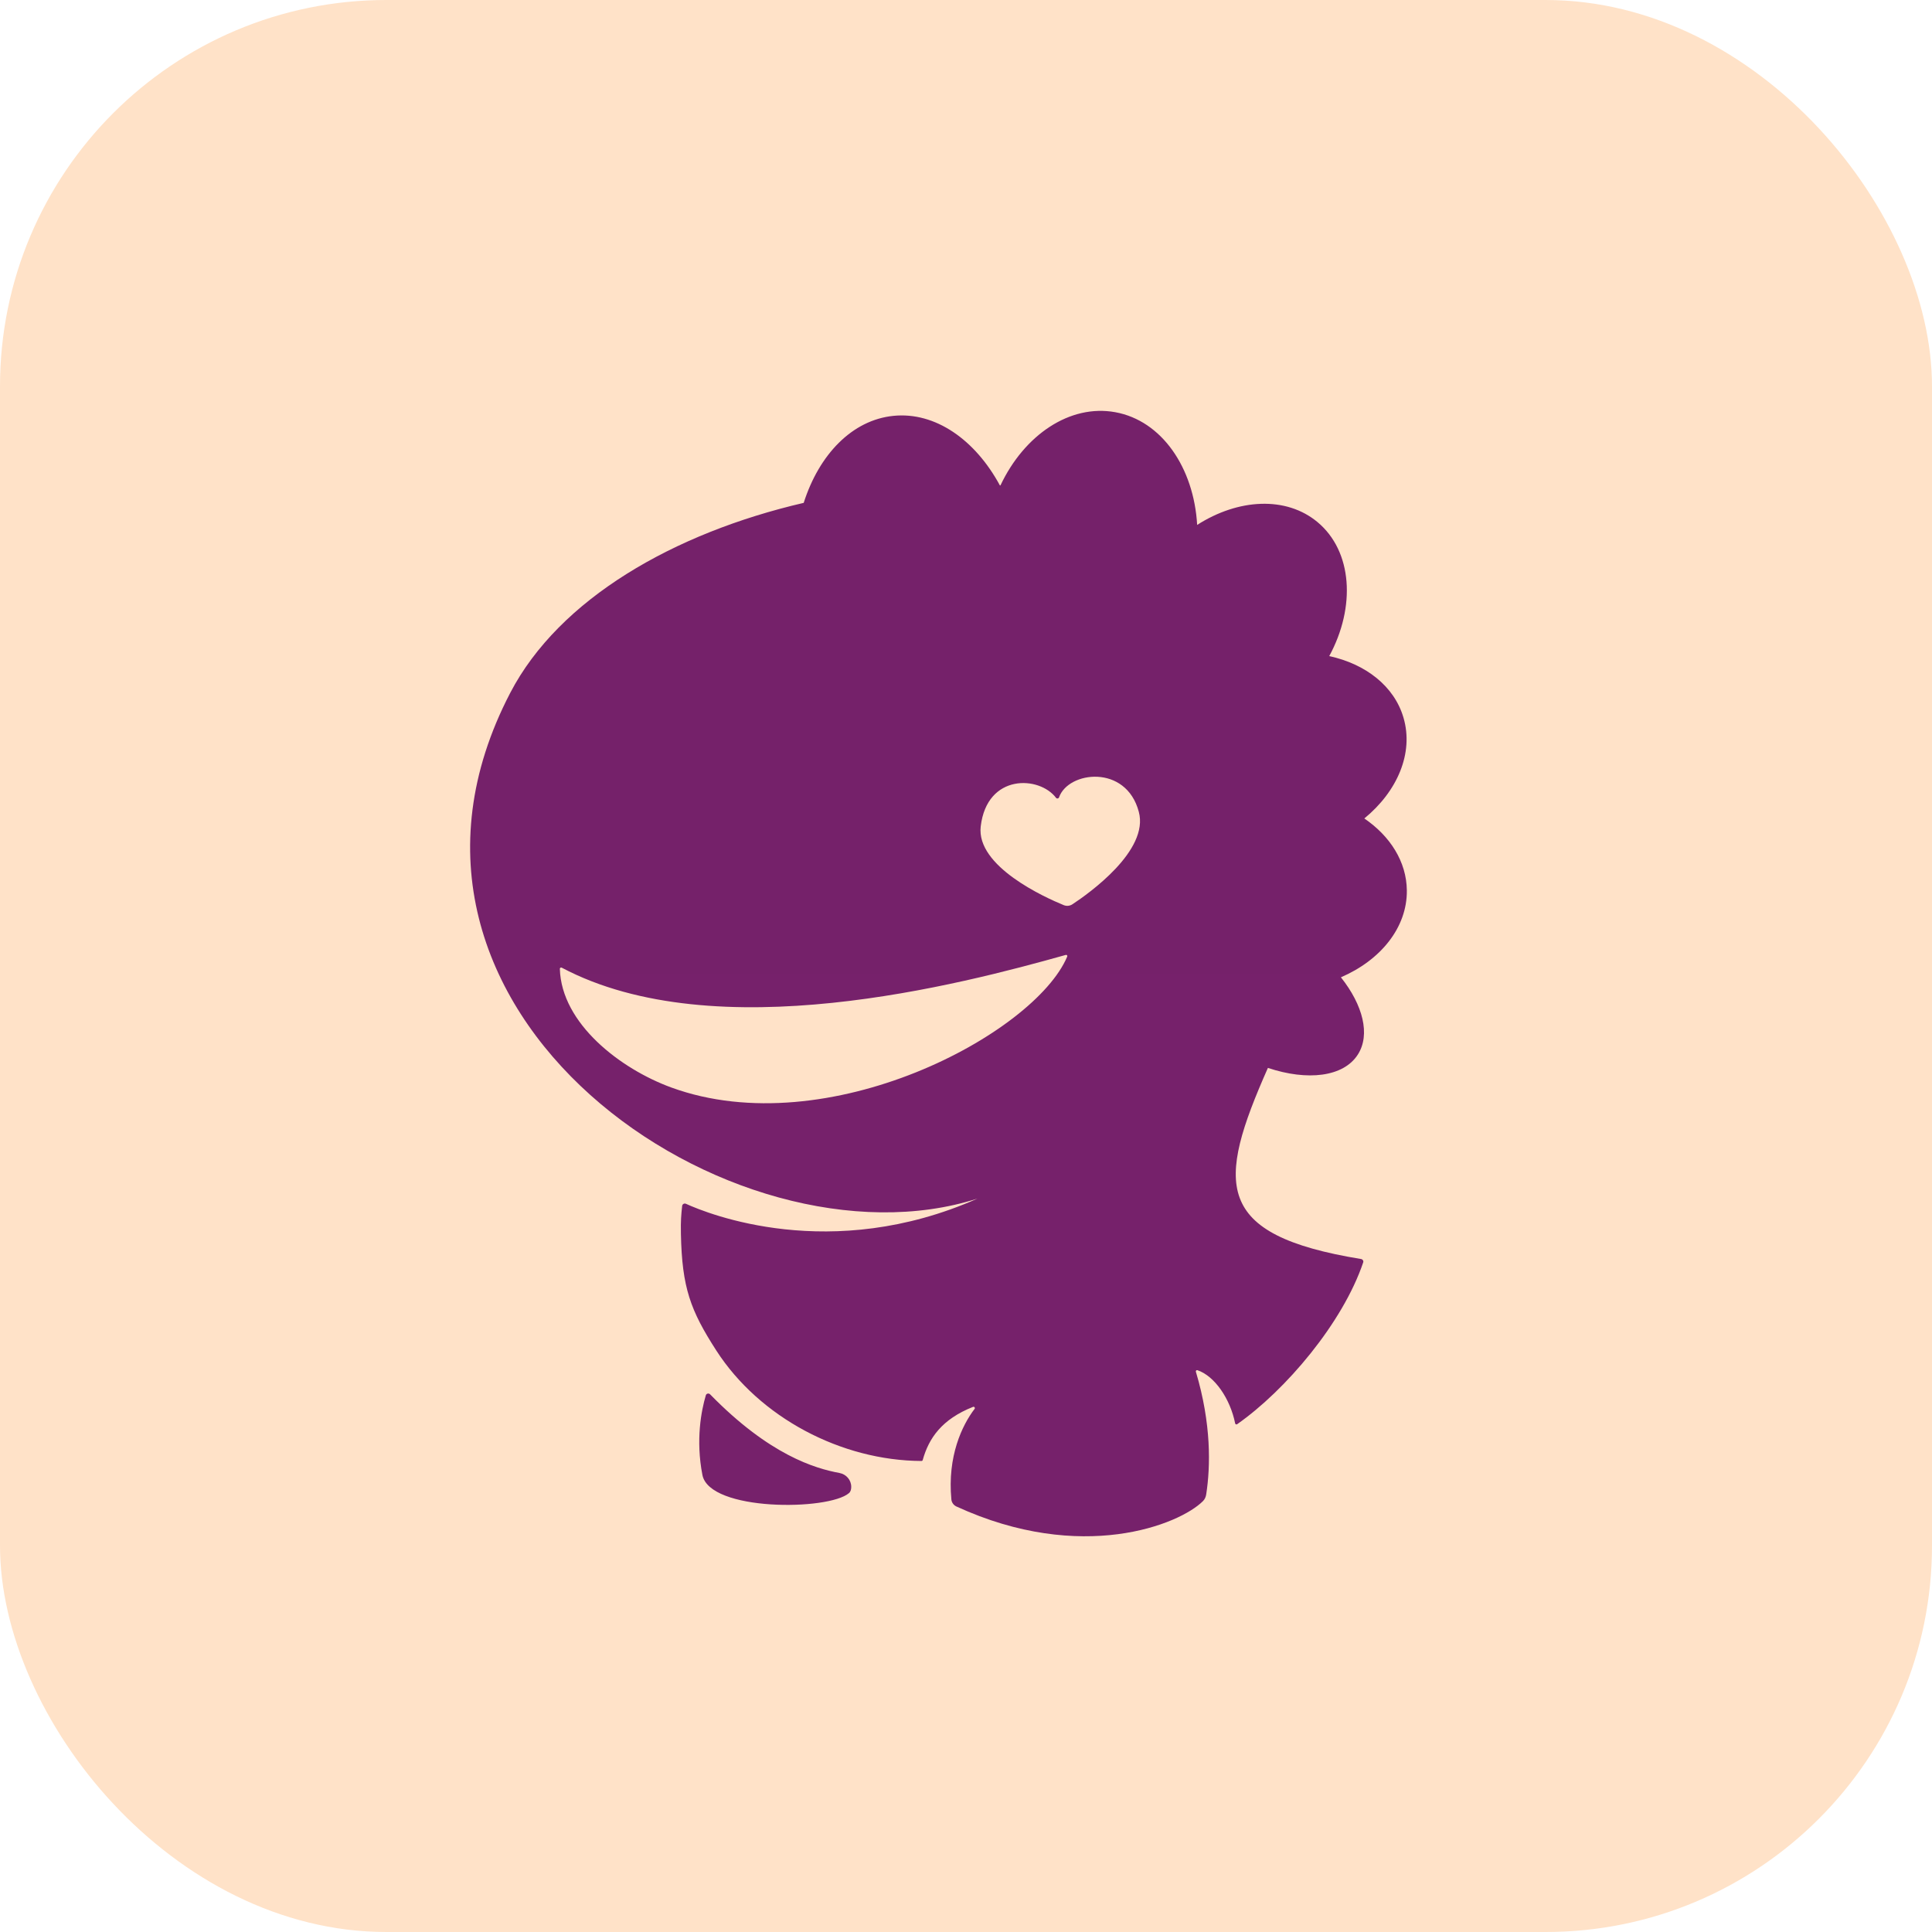
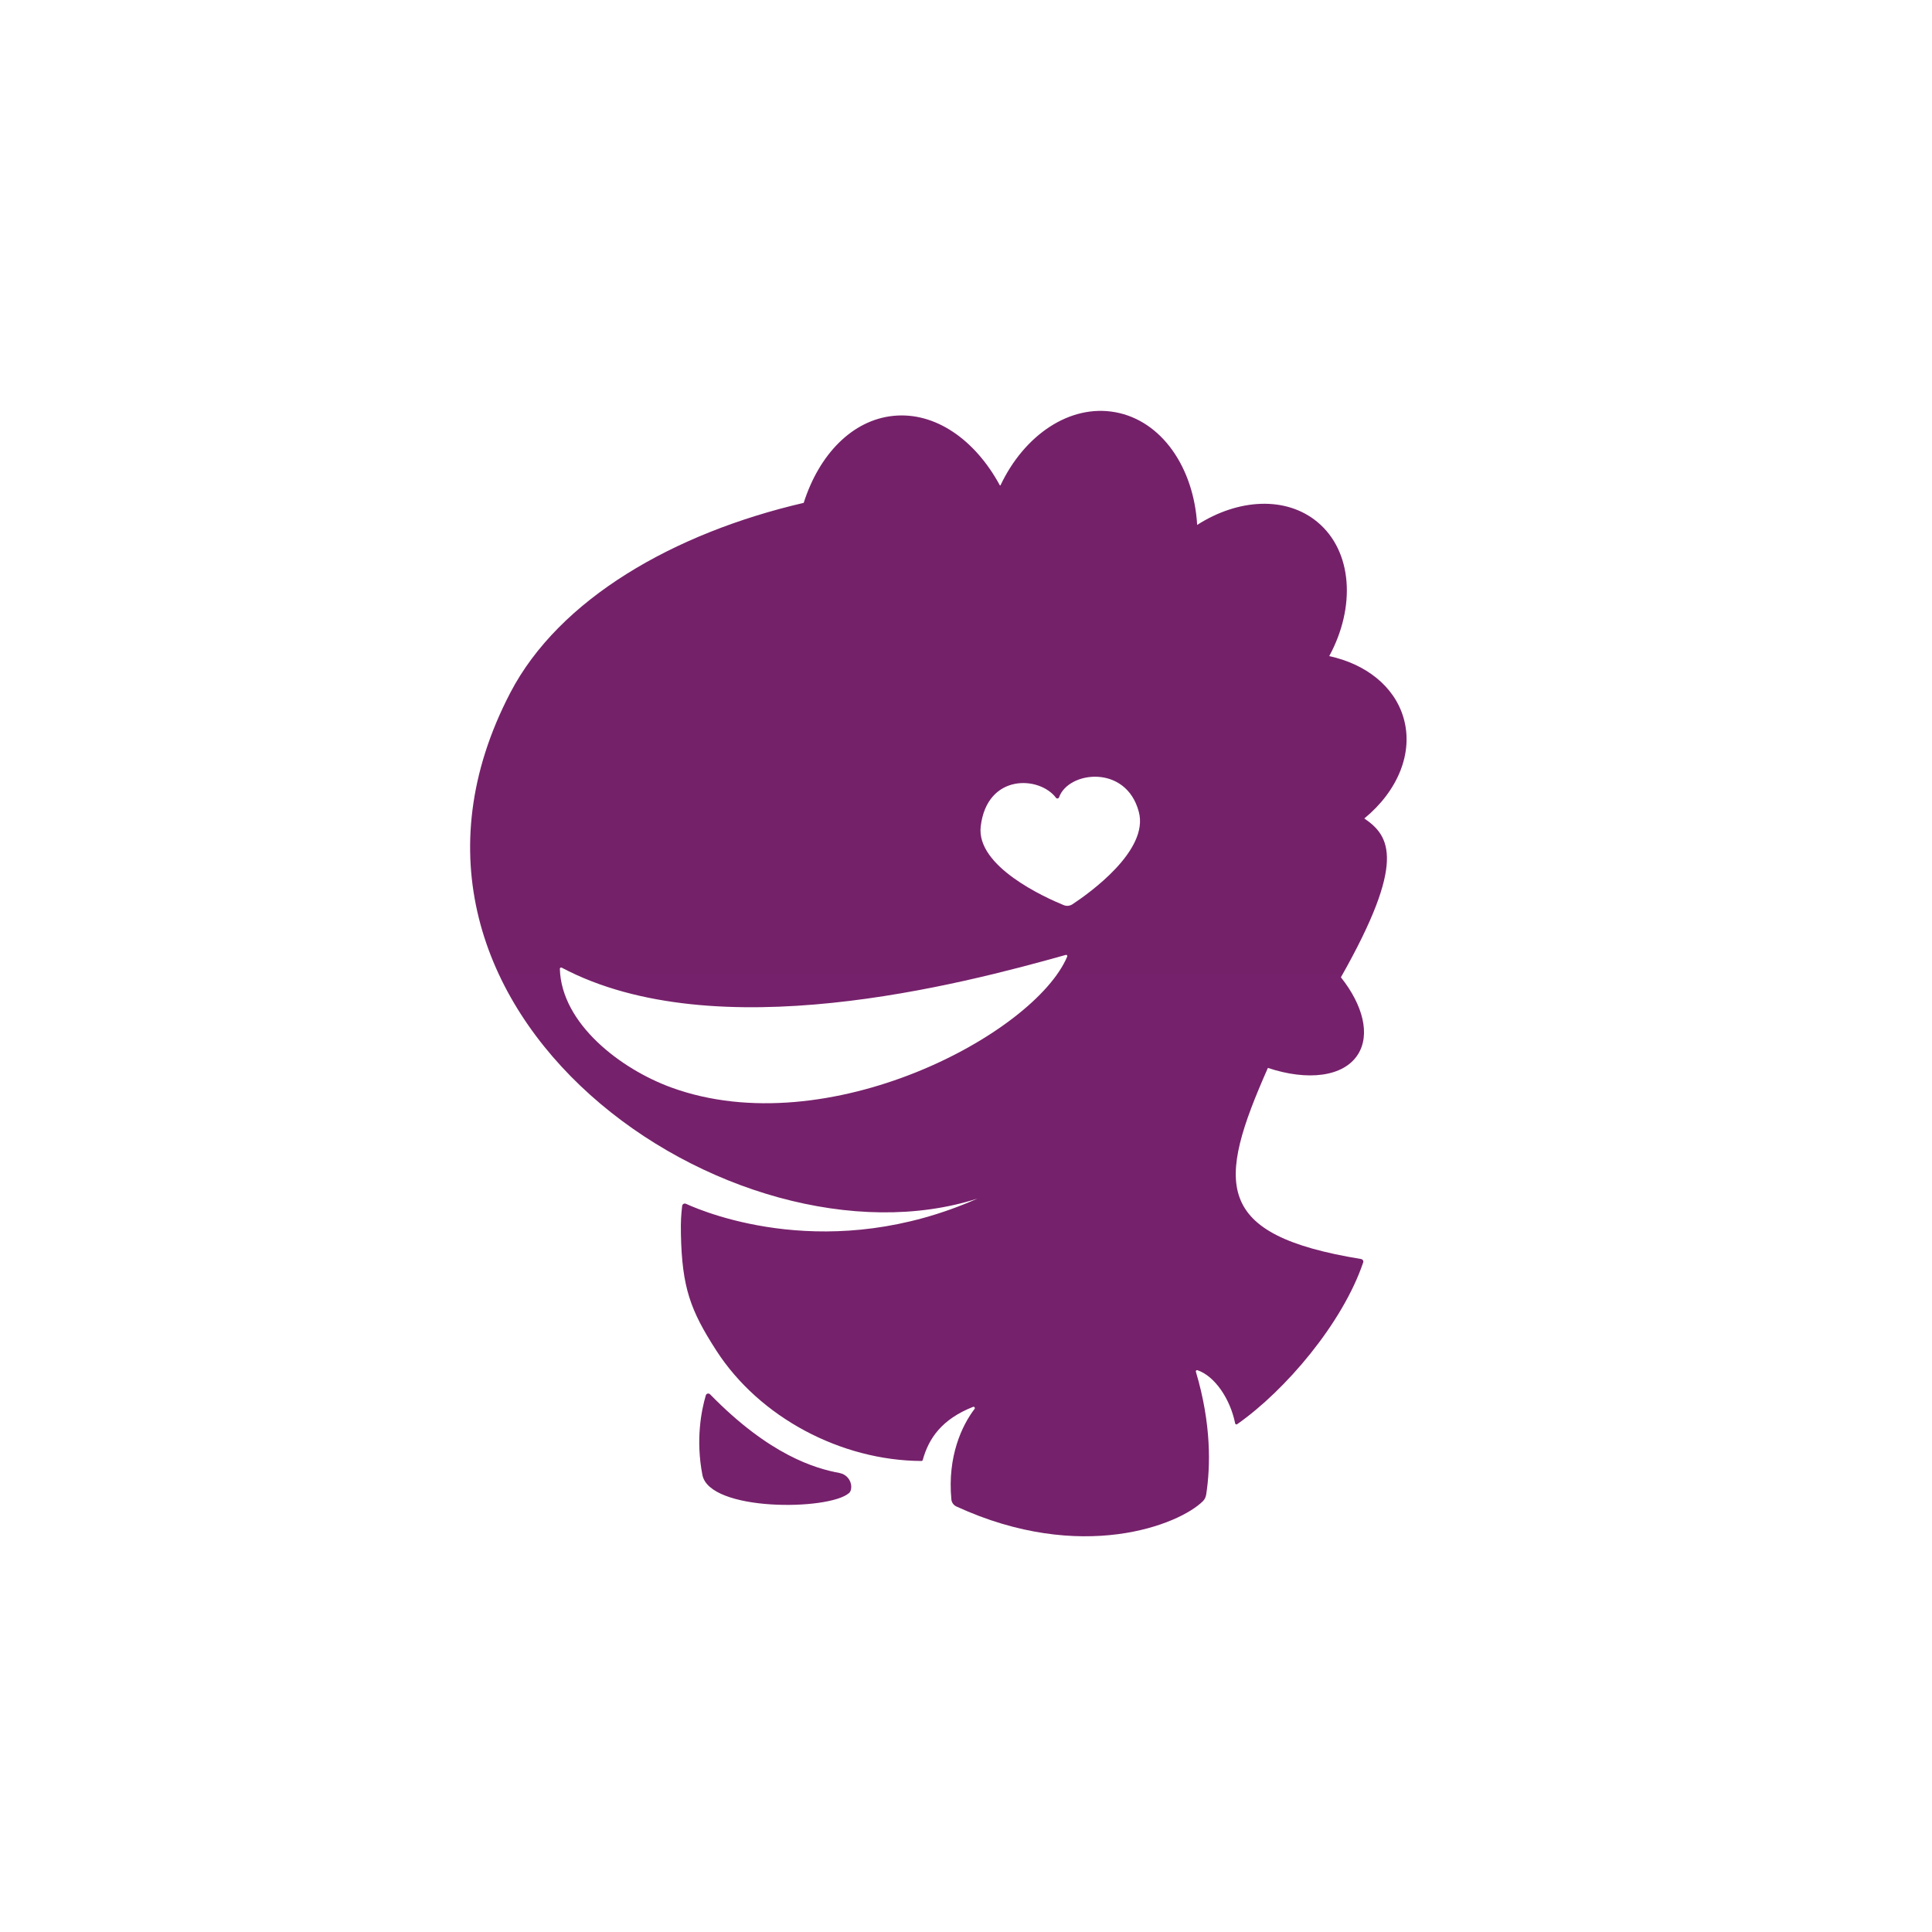
<svg xmlns="http://www.w3.org/2000/svg" width="1500" height="1500" viewBox="0 0 1500 1500" fill="none">
-   <rect width="1500" height="1500" rx="300" fill="#FFE2C8" />
  <g filter="url(#filter0_di_730_844)">
-     <path fill-rule="evenodd" clip-rule="evenodd" d="M1022.95 399.387C998.562 379.031 961.369 381.111 929.478 401.544C926.887 357.06 901.995 320.628 865.946 314.04C830.656 307.592 795.25 331.678 776.743 370.874L776.298 370.85C757.174 335.49 726.211 313.586 693.642 316.869C661.595 320.1 635.939 346.916 623.996 384.42C523.262 407.785 434.149 458.969 396.167 531.906C266.68 780.567 570.612 985.121 758.994 924.544C644.959 975.087 549.453 936.326 532.57 928.625C531.287 928.04 529.768 928.884 529.622 930.286L529.57 930.784C528.892 937.273 528.454 941.465 528.664 952.05C529.49 993.667 536.048 1011.39 556.165 1042.58C589.725 1094.6 653.113 1128.03 715.434 1128.3C715.887 1128.3 716.282 1128 716.403 1127.56C721.094 1110.62 731.249 1095.87 755.479 1086.29C756.432 1085.91 757.27 1087.07 756.65 1087.88C747.019 1100.53 735.471 1124.53 738.645 1158.18C738.869 1160.56 740.399 1162.64 742.569 1163.64C839.715 1208.31 915.809 1177.71 934.037 1159.4C935.427 1158 936.194 1156.18 936.495 1154.23C939.85 1132.55 940.603 1099.65 928.483 1059.02C928.261 1058.27 928.927 1057.56 929.664 1057.81C943.075 1062.32 955.143 1080.03 958.965 1099.1C959.108 1099.82 959.923 1100.17 960.519 1099.75C998.169 1073.39 1042.53 1021.11 1058.4 974.088C1058.79 972.927 1057.96 971.702 1056.76 971.505C941.662 952.731 944.591 913.044 984.394 823.119C1015.08 833.361 1043.06 830.181 1054.2 812.789C1064.14 797.269 1058.19 774.296 1041.07 752.768C1071.89 739.511 1092.62 714.123 1092.27 685.228C1092 662.986 1079.3 643.124 1059.26 629.453C1084.89 608.443 1097.71 578.742 1089.69 551.274C1082.51 526.652 1060.25 509.515 1032.02 503.392C1052.74 465.181 1050.07 422.019 1022.95 399.387ZM819.945 613.493C807.102 596.295 766.31 594.361 761.422 635.652C757.823 666.702 811.35 690.799 825.845 696.731C828.11 697.658 830.596 697.42 832.629 696.081C845.514 687.592 892.341 654.332 884.155 624.247C874.31 587.143 829.32 592.655 822.216 613.13C821.906 614.024 820.514 614.254 819.945 613.493ZM827.454 735.401C746.347 758.155 555.631 808.571 436.122 745.296C435.453 744.941 434.649 745.431 434.67 746.188C435.854 788.751 481.764 823.965 521.279 838.358C642.723 882.594 803.221 796.756 828.584 736.677C828.903 735.921 828.244 735.179 827.454 735.401ZM548.005 1077.31C544.456 1089.29 540.075 1111.91 545.344 1139.13C550.853 1167.59 643.266 1166.93 659.146 1153.24C660.522 1152.05 660.897 1150.21 660.897 1148.39C660.897 1143.05 657.025 1138.6 651.769 1137.62C632.996 1134.14 597.5 1123.86 551.327 1076.56C550.275 1075.48 548.433 1075.87 548.005 1077.31Z" fill="url(#paint0_linear_730_844)" />
+     <path fill-rule="evenodd" clip-rule="evenodd" d="M1022.95 399.387C998.562 379.031 961.369 381.111 929.478 401.544C926.887 357.06 901.995 320.628 865.946 314.04C830.656 307.592 795.25 331.678 776.743 370.874L776.298 370.85C757.174 335.49 726.211 313.586 693.642 316.869C661.595 320.1 635.939 346.916 623.996 384.42C523.262 407.785 434.149 458.969 396.167 531.906C266.68 780.567 570.612 985.121 758.994 924.544C644.959 975.087 549.453 936.326 532.57 928.625C531.287 928.04 529.768 928.884 529.622 930.286L529.57 930.784C528.892 937.273 528.454 941.465 528.664 952.05C529.49 993.667 536.048 1011.39 556.165 1042.58C589.725 1094.6 653.113 1128.03 715.434 1128.3C715.887 1128.3 716.282 1128 716.403 1127.56C721.094 1110.62 731.249 1095.87 755.479 1086.29C756.432 1085.91 757.27 1087.07 756.65 1087.88C747.019 1100.53 735.471 1124.53 738.645 1158.18C738.869 1160.56 740.399 1162.64 742.569 1163.64C839.715 1208.31 915.809 1177.71 934.037 1159.4C935.427 1158 936.194 1156.18 936.495 1154.23C939.85 1132.55 940.603 1099.65 928.483 1059.02C928.261 1058.27 928.927 1057.56 929.664 1057.81C943.075 1062.32 955.143 1080.03 958.965 1099.1C959.108 1099.82 959.923 1100.17 960.519 1099.75C998.169 1073.39 1042.53 1021.11 1058.4 974.088C1058.79 972.927 1057.96 971.702 1056.76 971.505C941.662 952.731 944.591 913.044 984.394 823.119C1015.08 833.361 1043.06 830.181 1054.2 812.789C1064.14 797.269 1058.19 774.296 1041.07 752.768C1092 662.986 1079.3 643.124 1059.26 629.453C1084.89 608.443 1097.71 578.742 1089.69 551.274C1082.51 526.652 1060.25 509.515 1032.02 503.392C1052.74 465.181 1050.07 422.019 1022.95 399.387ZM819.945 613.493C807.102 596.295 766.31 594.361 761.422 635.652C757.823 666.702 811.35 690.799 825.845 696.731C828.11 697.658 830.596 697.42 832.629 696.081C845.514 687.592 892.341 654.332 884.155 624.247C874.31 587.143 829.32 592.655 822.216 613.13C821.906 614.024 820.514 614.254 819.945 613.493ZM827.454 735.401C746.347 758.155 555.631 808.571 436.122 745.296C435.453 744.941 434.649 745.431 434.67 746.188C435.854 788.751 481.764 823.965 521.279 838.358C642.723 882.594 803.221 796.756 828.584 736.677C828.903 735.921 828.244 735.179 827.454 735.401ZM548.005 1077.31C544.456 1089.29 540.075 1111.91 545.344 1139.13C550.853 1167.59 643.266 1166.93 659.146 1153.24C660.522 1152.05 660.897 1150.21 660.897 1148.39C660.897 1143.05 657.025 1138.6 651.769 1137.62C632.996 1134.14 597.5 1123.86 551.327 1076.56C550.275 1075.48 548.433 1075.87 548.005 1077.31Z" fill="url(#paint0_linear_730_844)" />
  </g>
  <defs>
    <filter id="filter0_di_730_844" x="361" y="313" width="735.278" height="881.758" filterUnits="userSpaceOnUse" color-interpolation-filters="sRGB">
      <feFlood flood-opacity="0" result="BackgroundImageFix" />
      <feColorMatrix in="SourceAlpha" type="matrix" values="0 0 0 0 0 0 0 0 0 0 0 0 0 0 0 0 0 0 127 0" result="hardAlpha" />
      <feOffset dy="4" />
      <feGaussianBlur stdDeviation="2" />
      <feComposite in2="hardAlpha" operator="out" />
      <feColorMatrix type="matrix" values="0 0 0 0 0 0 0 0 0 0 0 0 0 0 0 0 0 0 0.25 0" />
      <feBlend mode="normal" in2="BackgroundImageFix" result="effect1_dropShadow_730_844" />
      <feBlend mode="normal" in="SourceGraphic" in2="effect1_dropShadow_730_844" result="shape" />
      <feColorMatrix in="SourceAlpha" type="matrix" values="0 0 0 0 0 0 0 0 0 0 0 0 0 0 0 0 0 0 127 0" result="hardAlpha" />
      <feOffset dy="2" />
      <feComposite in2="hardAlpha" operator="arithmetic" k2="-1" k3="1" />
      <feColorMatrix type="matrix" values="0 0 0 0 1 0 0 0 0 1 0 0 0 0 1 0 0 0 1 0" />
      <feBlend mode="normal" in2="shape" result="effect2_innerShadow_730_844" />
    </filter>
    <linearGradient id="paint0_linear_730_844" x1="728.639" y1="313" x2="728.639" y2="1186.76" gradientUnits="userSpaceOnUse">
      <stop stop-color="#75216A" />
      <stop offset="1" stop-color="#76216B" />
    </linearGradient>
  </defs>
</svg>